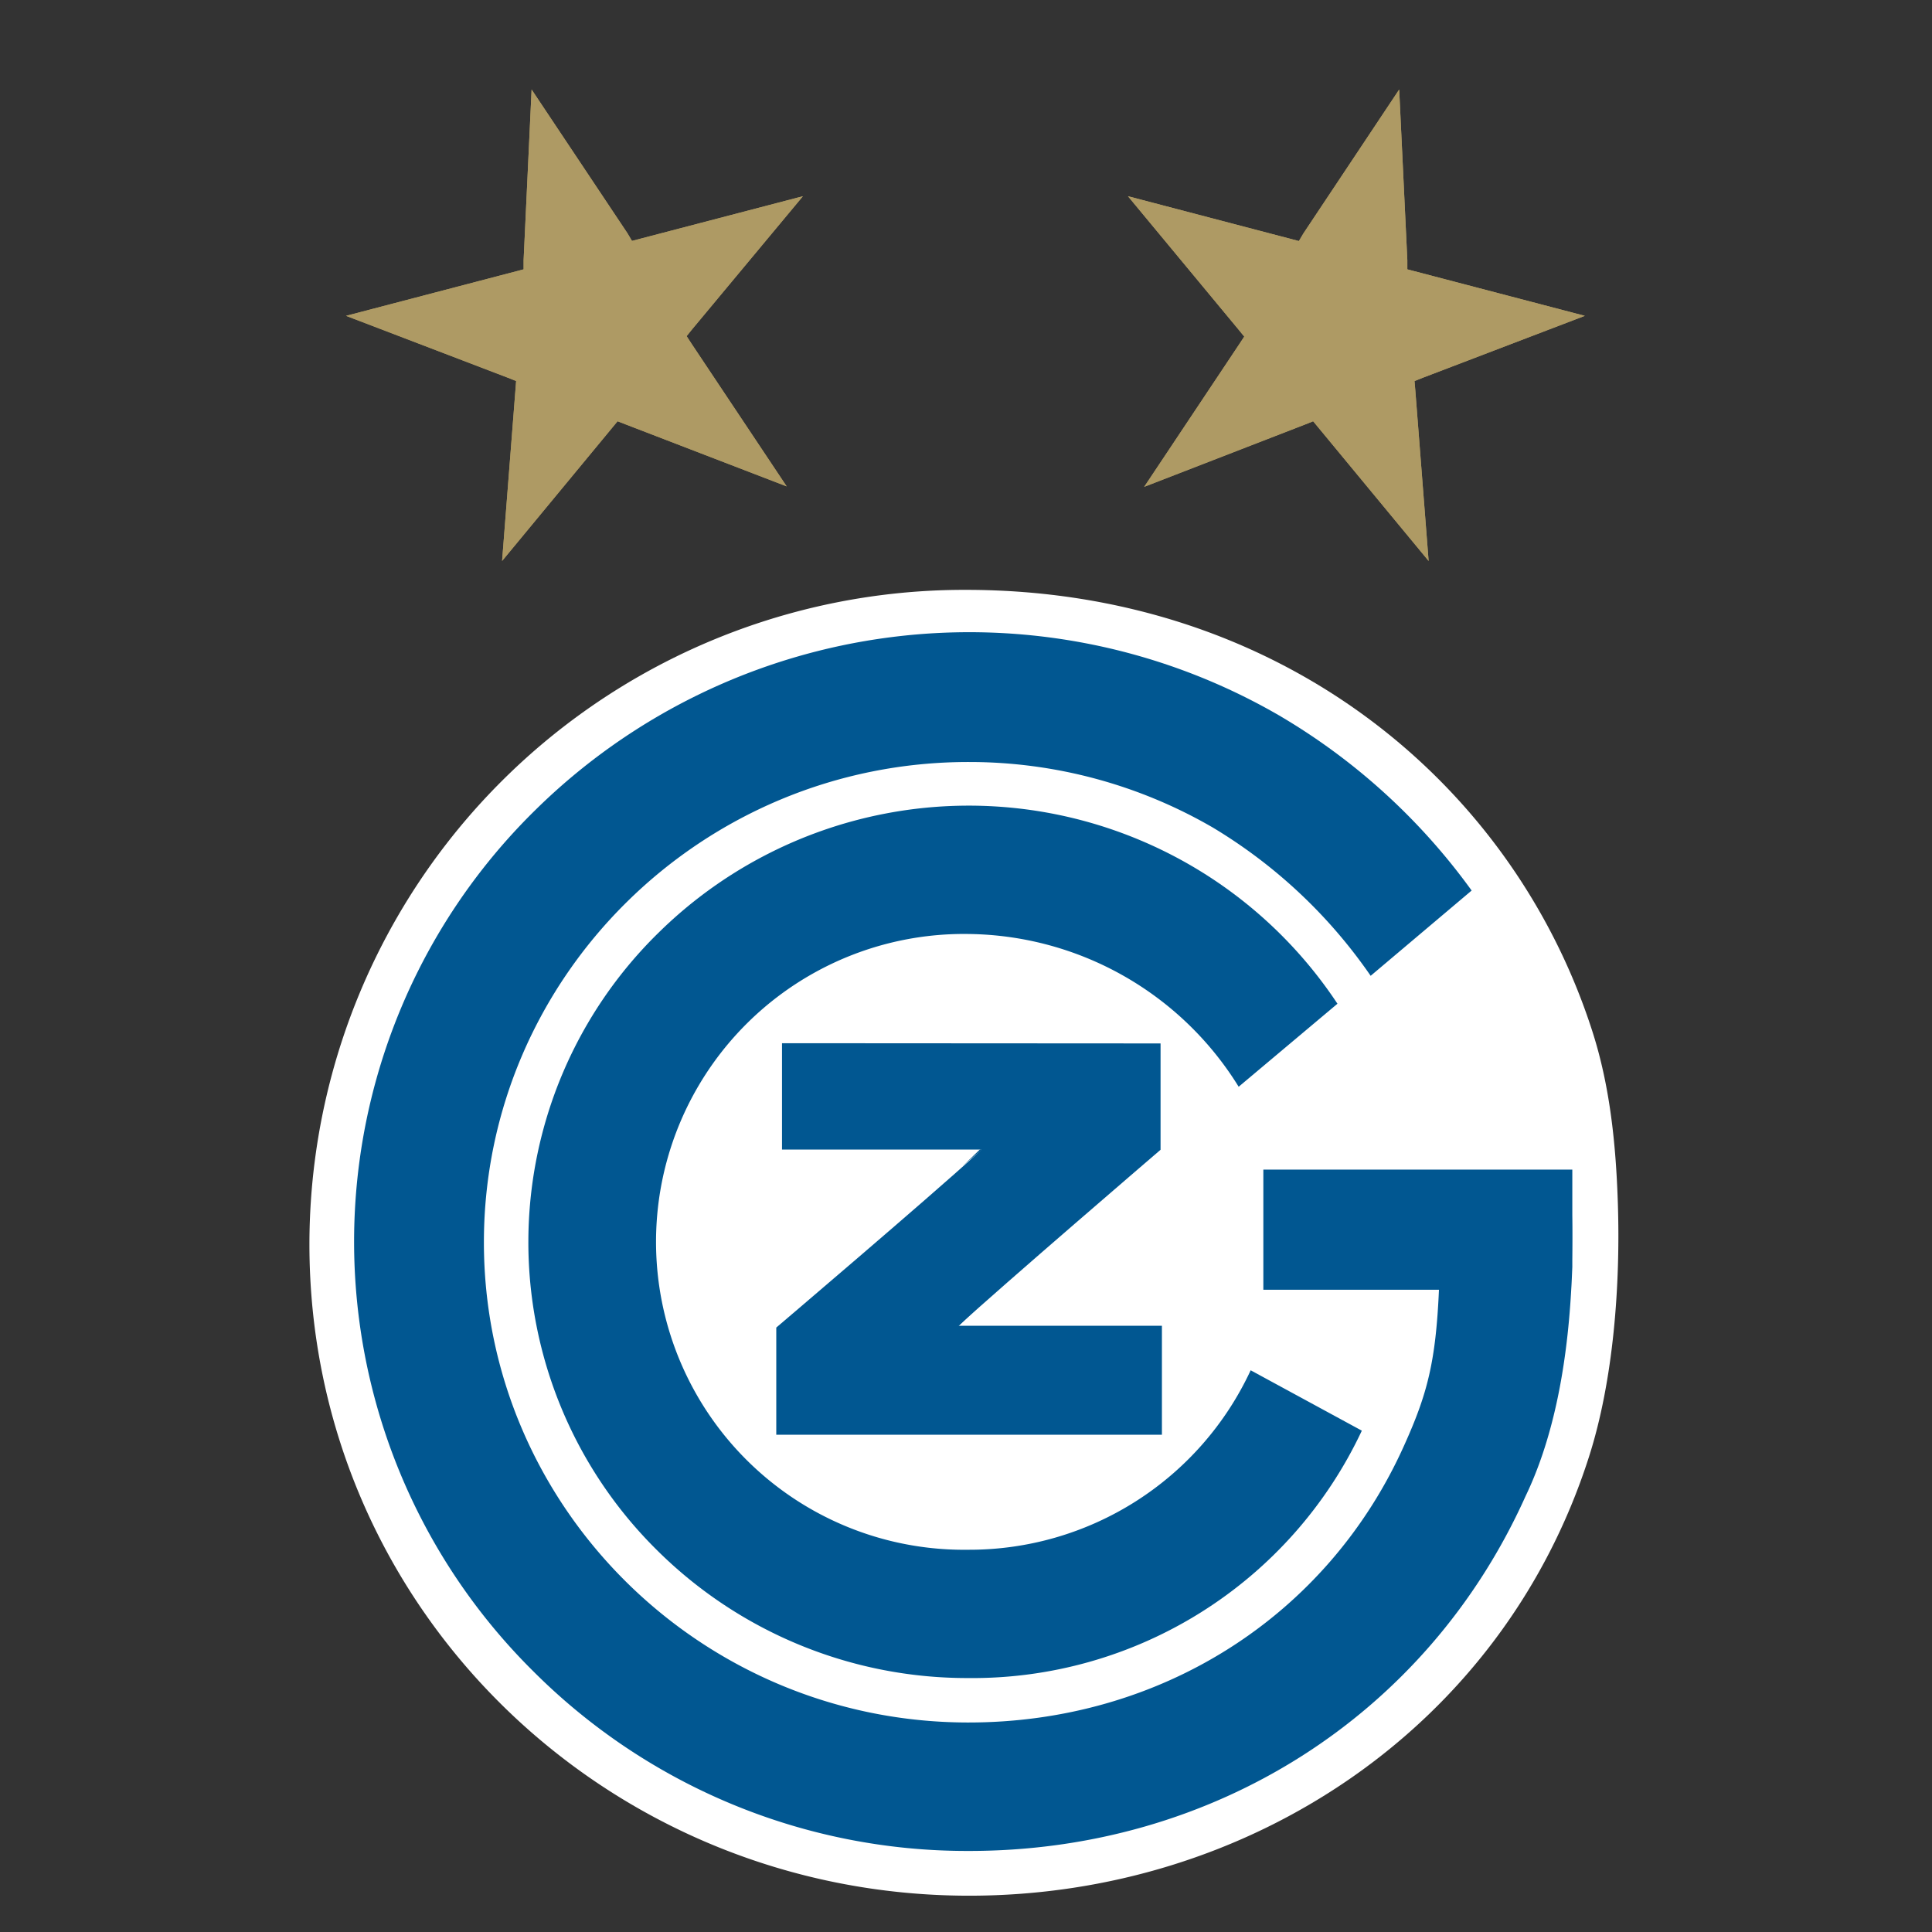
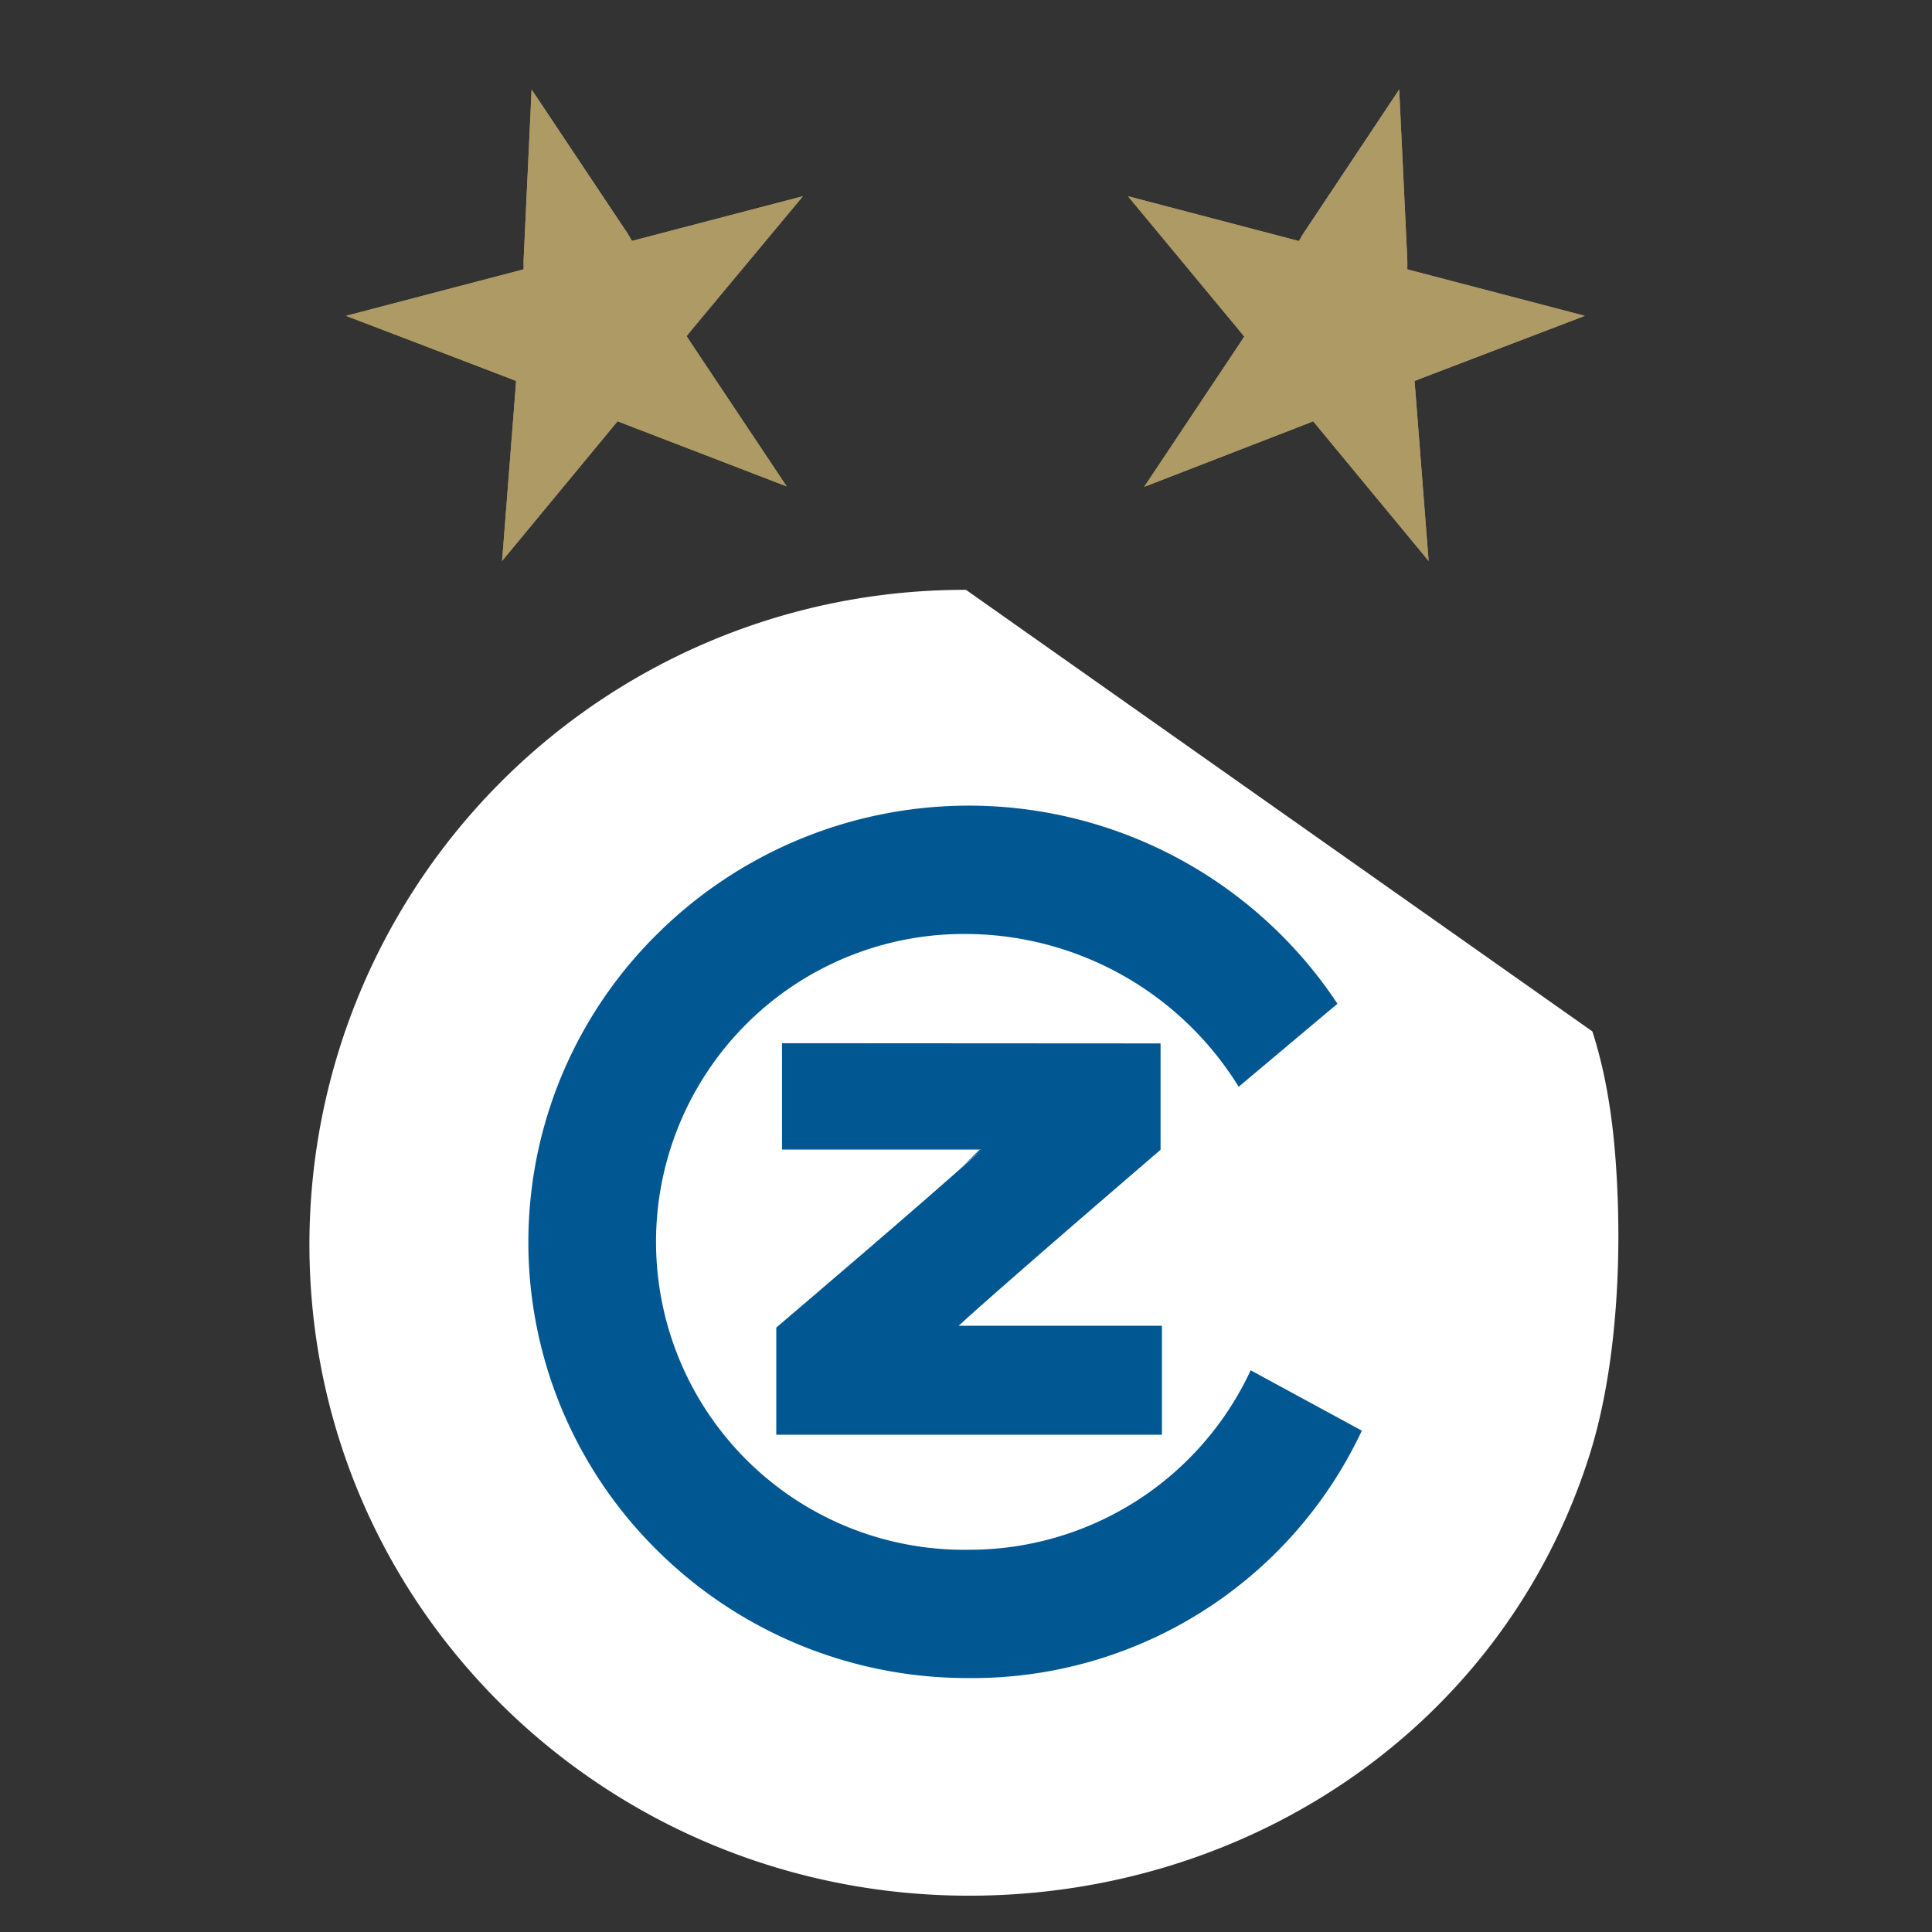
<svg xmlns="http://www.w3.org/2000/svg" id="Ebene_1" data-name="Ebene 1" width="256" height="256" viewBox="0 0 256 256">
  <rect x="0" y="0" width="256" height="256" fill="#333333" stroke="none" />
  <defs>
    <style>.cls-1{fill:none;}.cls-2,.cls-3{fill:#ae9a64;}.cls-2{fill-rule:evenodd;}.cls-4{fill:#fff;}.cls-5{fill:#015791;}</style>
  </defs>
  <rect class="cls-1" width="256" height="256" />
  <path class="cls-2" d="M82.86,56.22l21.38,8.23L91.63,45.54l-.65-1,.75-.93L106.39,26,83.74,31.92l-.59-1L70.44,11.86,69.38,34.48v1.21L45.85,41.85l21.44,8.2,1.1.44-.09,1.16L66.53,74.33,81.12,56.68l.71-.86Z" />
  <path class="cls-3" d="M82.86,56.22l21.38,8.23L91.63,45.54l-.65-1,.75-.93L106.39,26,83.74,31.92l-.59-1L70.44,11.86,69.38,34.48v1.21L45.85,41.85l21.44,8.2,1.1.44-.09,1.16L66.53,74.33,81.12,56.68l.71-.86Z" />
  <path class="cls-2" d="M174,55.82l.71.86,14.59,17.65-1.77-22.68-.1-1.16,1.11-.44L210,41.85l-23.52-6.16,0-1.21L185.4,11.86,172.7,30.94l-.59,1L149.46,26l14.65,17.67.76.93-.66,1-12.6,18.91L173,56.22Z" />
  <path class="cls-3" d="M174,55.82l.71.86,14.59,17.65-1.77-22.68-.1-1.16,1.11-.44L210,41.85l-23.52-6.16,0-1.21L185.4,11.86,172.7,30.94l-.59,1L149.46,26l14.65,17.67.76.93-.66,1-12.6,18.91L173,56.22Z" />
-   <path class="cls-4" d="M211,136.67c2.29,7.13,3.11,14.74,3.37,22.64.36,10.82-.55,23.56-3.85,33.81C199,229,165.34,251.19,128.42,251.19,80.32,251.19,41,213,41,164.86A86.76,86.76,0,0,1,128,78.16C169.29,78.16,200.35,103.48,211,136.67Z" />
+   <path class="cls-4" d="M211,136.67c2.29,7.13,3.11,14.74,3.37,22.64.36,10.82-.55,23.56-3.85,33.81C199,229,165.34,251.19,128.42,251.19,80.32,251.19,41,213,41,164.86A86.76,86.76,0,0,1,128,78.16Z" />
  <path class="cls-5" d="M128.27,205.35a40.8,40.8,0,1,1,.18-81.59A42.62,42.62,0,0,1,164.13,144l13.09-11a58.59,58.59,0,0,0-90-9.37A57.37,57.37,0,0,0,87,205.35a58.3,58.3,0,0,0,41.22,17,57,57,0,0,0,52.23-32.78l-14.73-8A41.1,41.1,0,0,1,128.27,205.35Z" />
  <path class="cls-5" d="M103.62,138.23l0,14.09s20.26,0,26.44,0c-.21.21-.46.43-.73.68-6.19,5.66-26.47,22.91-26.47,22.91l0,14.2h51.1l0-14.44-26.93,0c5.22-4.84,26.75-23.32,26.75-23.32V138.26Z" />
  <path class="cls-5" d="M129.17,153.11c.47-.39.62-.52,1-.81h-.31l-2.3,2.2S128.63,153.55,129.17,153.11Z" />
-   <path class="cls-5" d="M127.77,174.83l-1,.81h.3l2.28-2.19S128.31,174.4,127.77,174.83Z" />
-   <path class="cls-5" d="M208.34,161v-.4h0l0-5.62H167.4v15.92h23.27c-.42,9.49-1.52,13.76-4.57,20.53-10.16,22.75-32.36,36.86-57.91,36.81-35.41-.07-64.15-28.68-64.07-63.77s28.94-63.58,64.34-63.5a64.29,64.29,0,0,1,32.24,8.68,67.65,67.65,0,0,1,20.92,19.65L195,118a83.73,83.73,0,0,0-25.51-23.2,81.93,81.93,0,0,0-98.55,12.53,80.11,80.11,0,0,0-.27,114.13,81.21,81.21,0,0,0,57.54,23.8c32.54.08,60.88-17.94,73.93-47,3.43-7.12,5.45-16.34,6.06-27.47h0c.05-.7.09-1.75.14-2.91V167C208.36,165.05,208.37,163,208.34,161Z" />
</svg>